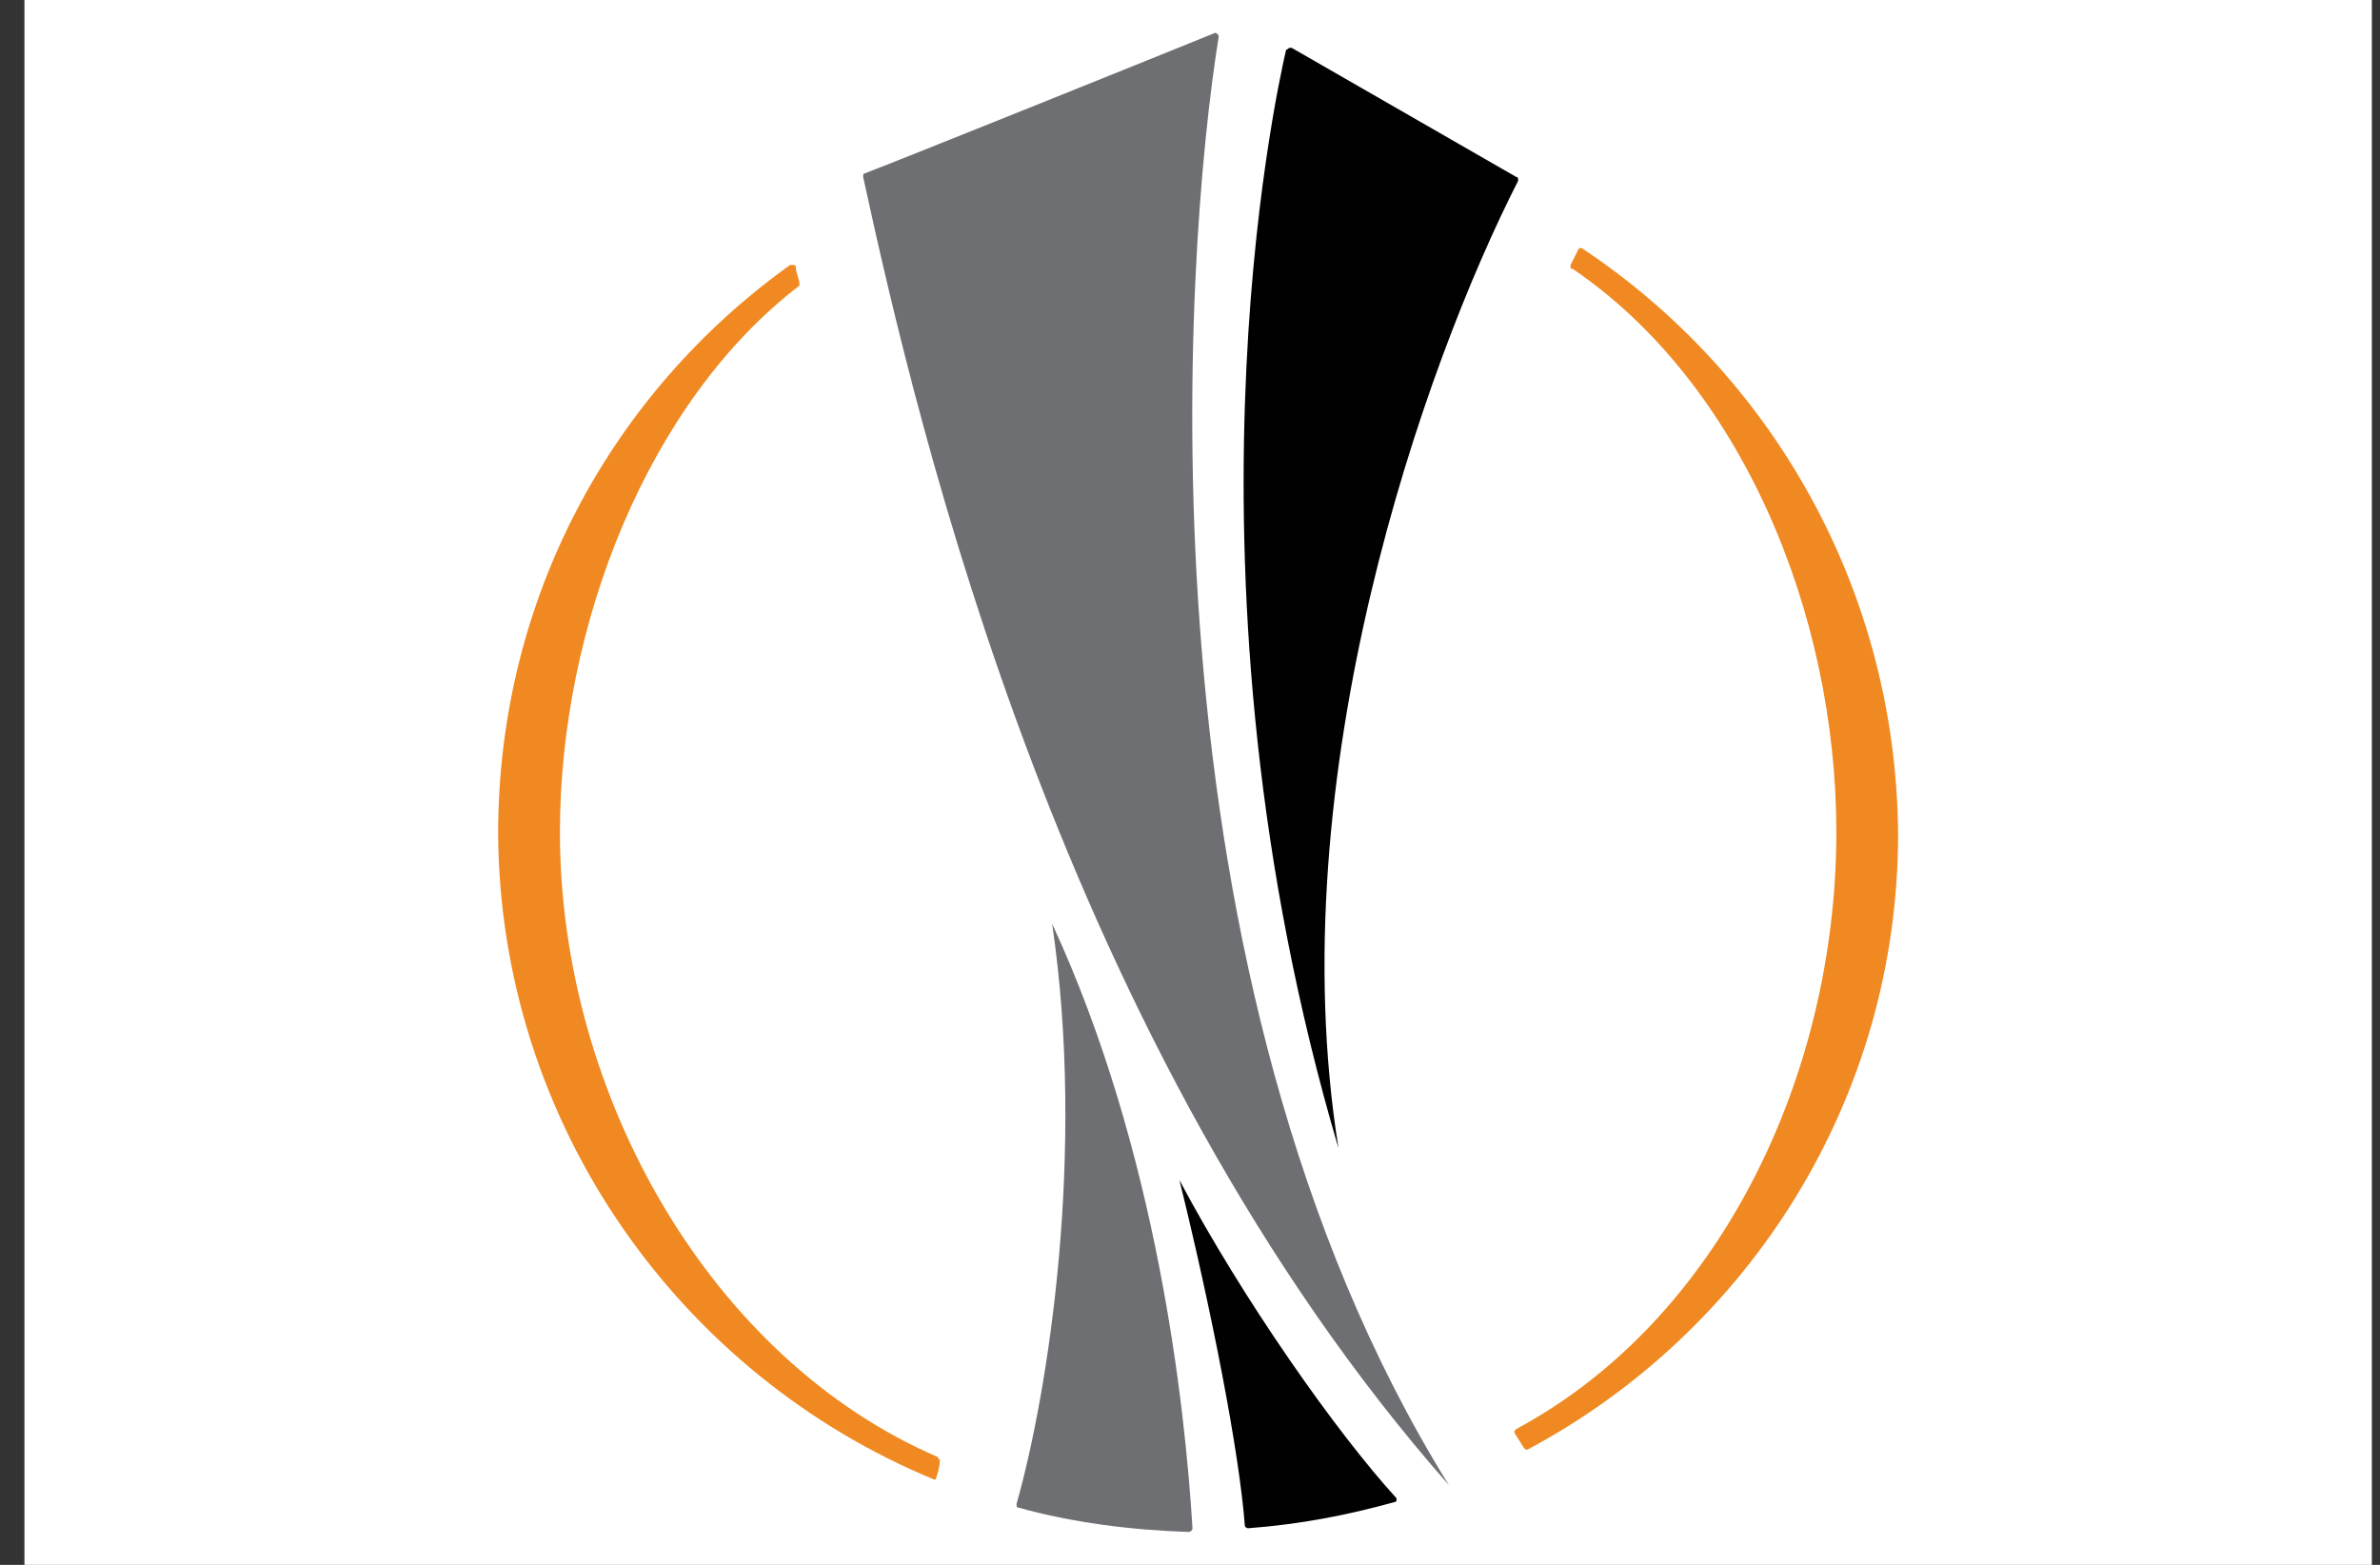
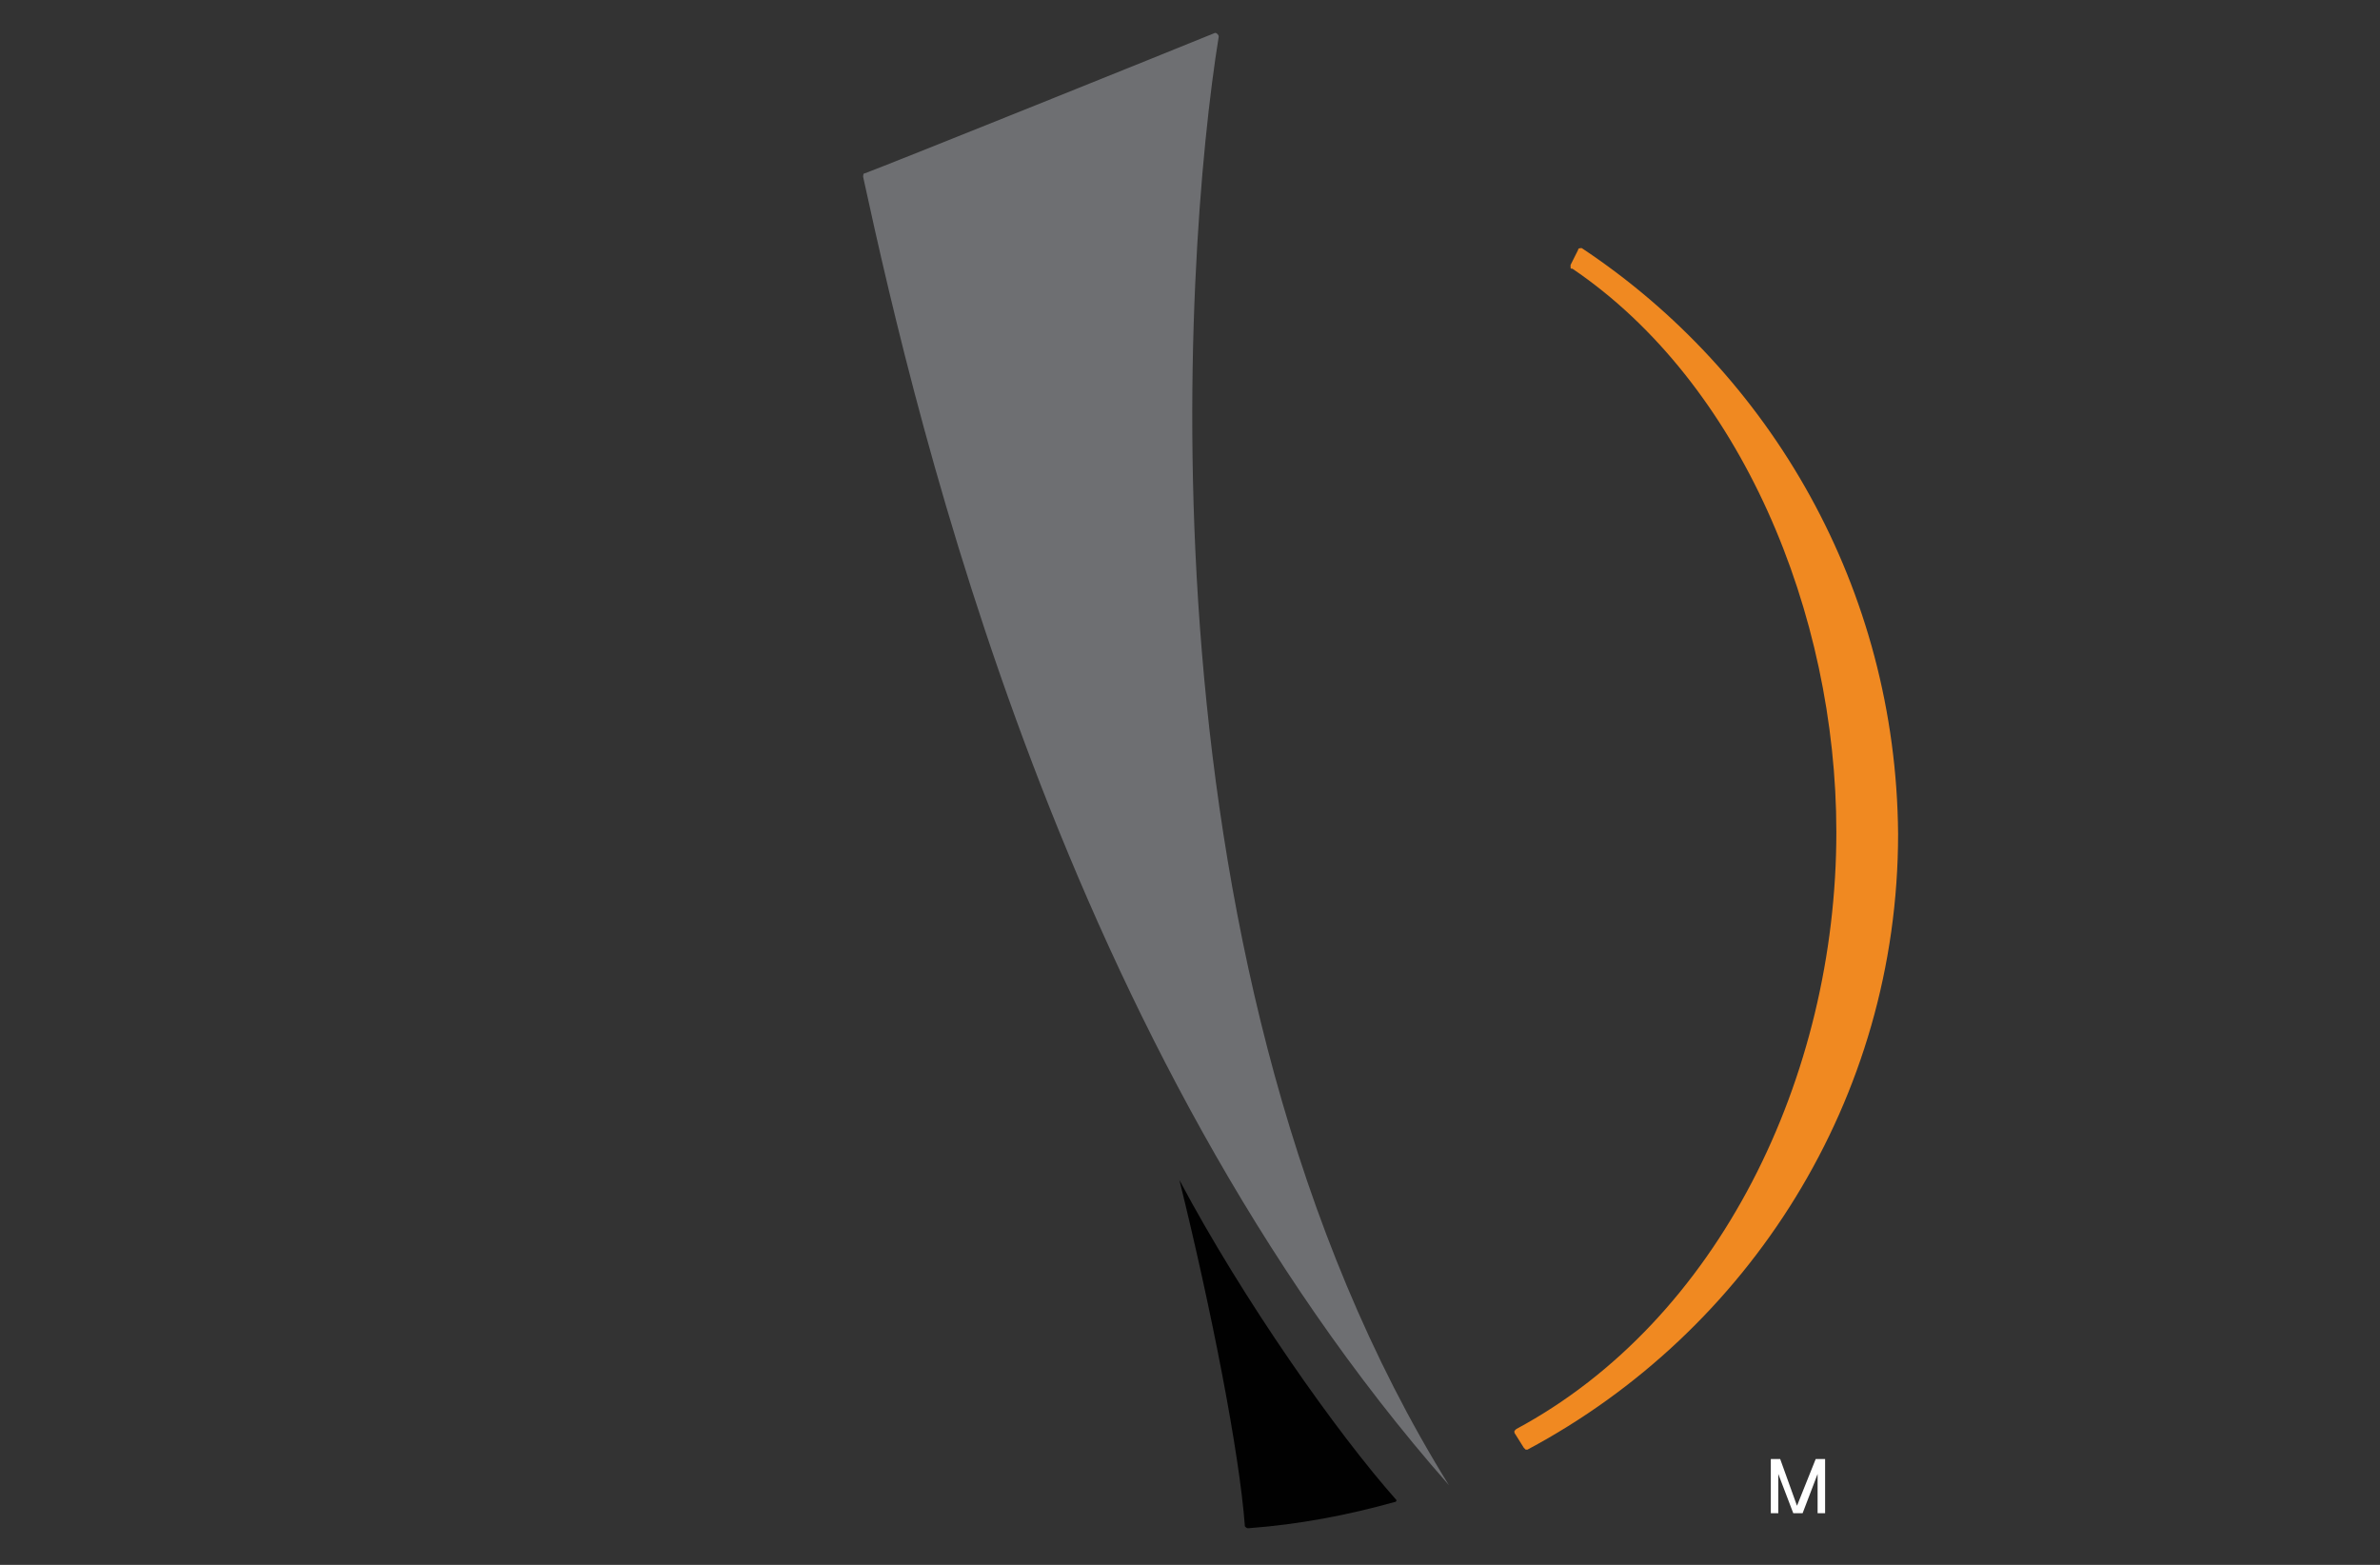
<svg xmlns="http://www.w3.org/2000/svg" width="73" height="48" viewBox="0 0 73 48" fill="none">
  <rect x="0" y="0" width="73" height="48" fill="#333333" stroke="none" />
-   <rect width="72" height="48" transform="translate(0.75)" fill="white" />
-   <path d="M38.3 46.876C39.85 46.761 41.342 46.474 42.777 46.073C42.834 46.073 42.834 46.015 42.834 46.015V45.957C40.998 43.948 38.128 39.872 36.176 36.198C37.152 40.16 38.012 44.523 38.184 46.819C38.242 46.876 38.242 46.876 38.3 46.876Z" fill="#010101" />
-   <path d="M46.566 5.544C46.566 5.487 46.566 5.429 46.509 5.429L39.62 1.468H39.563C39.505 1.468 39.505 1.525 39.448 1.525C39.103 3.018 35.889 17.714 41.055 35.222C39.218 23.799 43.696 11.17 46.566 5.544Z" fill="#010101" />
+   <path d="M38.3 46.876C39.85 46.761 41.342 46.474 42.777 46.073C42.834 46.073 42.834 46.015 42.834 46.015C40.998 43.948 38.128 39.872 36.176 36.198C37.152 40.16 38.012 44.523 38.184 46.819C38.242 46.876 38.242 46.876 38.3 46.876Z" fill="#010101" />
  <path d="M44.442 45.556C34.741 29.942 36.291 7.841 37.381 1.124C37.381 1.067 37.323 1.009 37.267 1.009C36.003 1.526 27.451 4.971 26.531 5.315C26.475 5.315 26.475 5.372 26.475 5.429C28.197 13.351 32.617 32.123 44.442 45.556Z" fill="#6E6F72" />
-   <path d="M31.18 46.13C31.18 46.188 31.18 46.245 31.237 46.245C32.902 46.705 34.681 46.934 36.461 46.991C36.519 46.991 36.576 46.934 36.576 46.876C36.347 43.088 35.485 35.28 32.271 28.334C33.304 35.338 32.156 42.686 31.18 46.13Z" fill="#6E6F72" />
-   <path d="M28.655 45.384C28.712 45.384 28.712 45.384 28.712 45.327C28.77 45.212 28.827 44.925 28.827 44.81C28.827 44.753 28.77 44.753 28.77 44.695C21.823 41.71 17.174 33.616 17.174 25.522C17.174 19.207 19.872 12.319 24.522 8.759V8.702C24.522 8.587 24.407 8.357 24.407 8.185C24.407 8.127 24.349 8.127 24.292 8.127H24.235C18.781 12.031 15.279 18.345 15.279 25.579C15.337 34.477 20.848 42.169 28.655 45.384Z" fill="#F08921" />
  <path d="M48.517 7.611C48.517 7.611 48.46 7.611 48.517 7.611C48.46 7.611 48.403 7.611 48.403 7.668L48.173 8.127V8.185C48.173 8.242 48.173 8.242 48.23 8.242C53.397 11.744 56.325 18.805 56.325 25.522C56.325 33.042 52.708 40.504 46.508 43.834L46.451 43.891V43.949L46.738 44.408L46.795 44.465H46.853C53.627 40.849 58.219 33.73 58.219 25.579C58.161 18.058 54.315 11.457 48.517 7.611Z" fill="#F08921" />
-   <path d="M52.766 44.982H53.282V46.417H53.512V44.982H54.028V44.752H52.766" fill="white" />
  <path d="M55.692 44.753L55.118 46.188L54.602 44.753H54.315V46.417H54.544V45.212L55.004 46.417H55.29L55.75 45.212V46.417H55.98V44.753" fill="white" />
</svg>